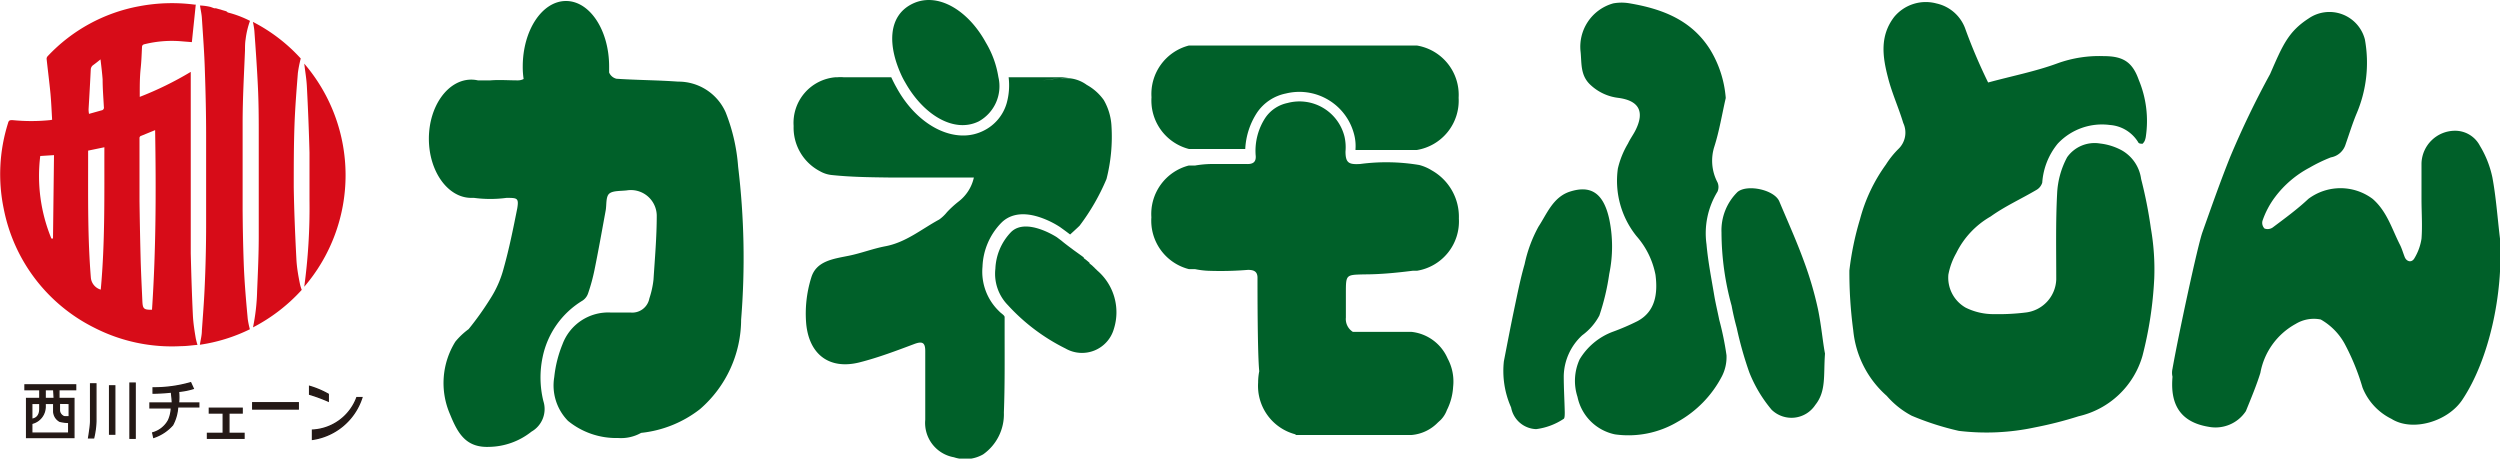
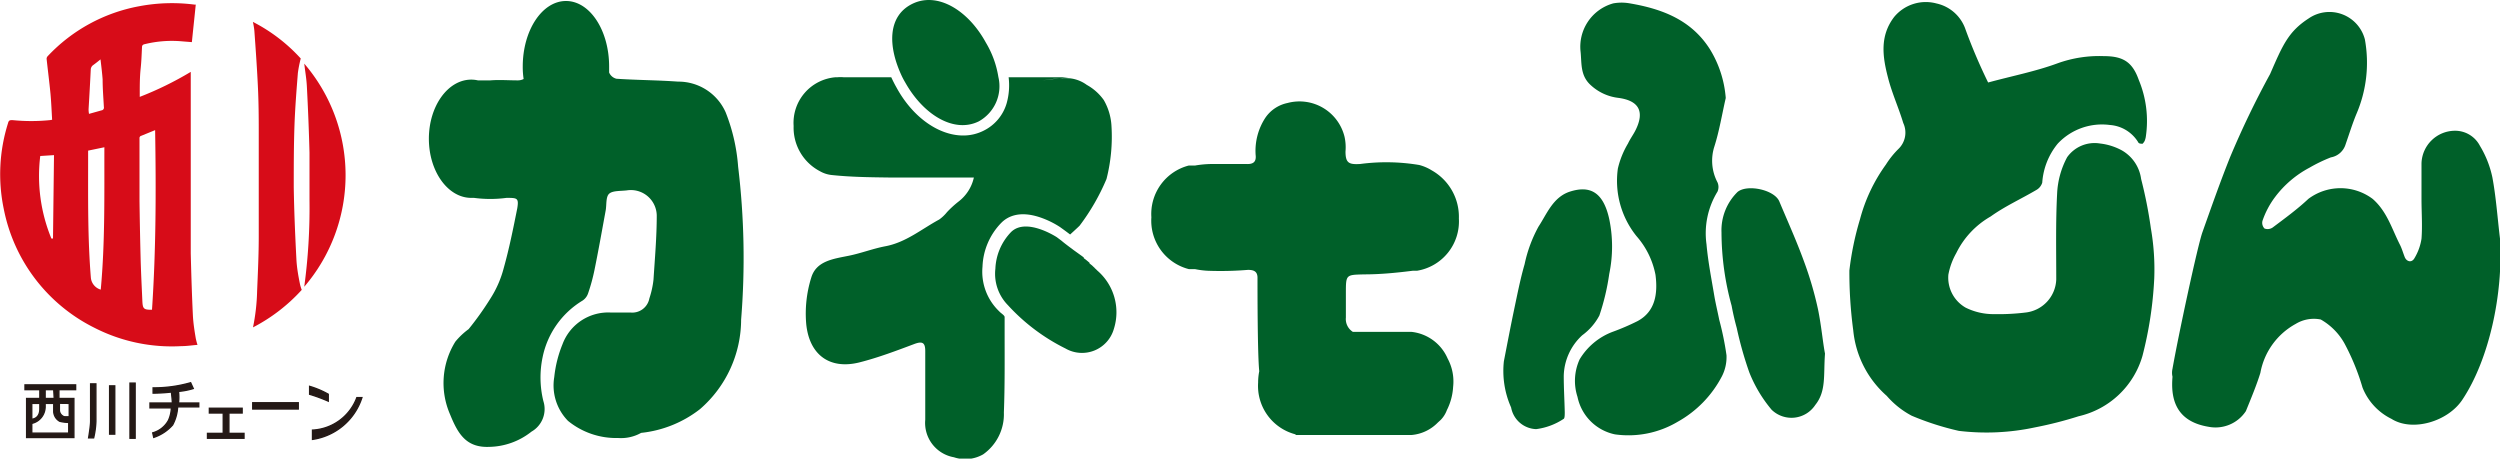
<svg xmlns="http://www.w3.org/2000/svg" viewBox="0 0 200 36.69">
  <defs>
    <style>.cls-1{fill:#241916;stroke:#241916;stroke-miterlimit:10;stroke-width:0.11px;}.cls-2{fill:#006029;}.cls-3{fill:#d70c18;}</style>
  </defs>
  <g id="レイヤー_2" data-name="レイヤー 2">
    <g id="header">
      <rect class="cls-1" x="8.77" y="30.87" width="0.41" height="3.86" />
      <rect class="cls-1" x="20.22" y="32.22" width="3.64" height="0.5" />
      <polygon class="cls-1" points="18.31 34.67 18.31 33.04 19.37 33.04 19.37 32.66 16.75 32.66 16.75 33.04 17.86 33.04 17.86 34.67 16.6 34.67 16.6 35.06 19.52 35.06 19.52 34.67 18.31 34.67" />
      <path class="cls-1" d="M7.25,33.71c0-.37,0-3,0-3h.42v3a6.68,6.68,0,0,1-.18,1.32h-.4S7.25,34.07,7.25,33.71Z" />
      <rect class="cls-1" x="10.4" y="30.65" width="0.41" height="4.41" />
      <path class="cls-1" d="M6.05,31.17v-.38H2v.38H3.19v.71H2.13V35H5.91v-.38h0V32.27h0v-.39H4.71v-.71Zm-2.86,1.1v.44c0,.71-.48.82-.65.83V32.27Zm-.65,2.38v-.78a1.37,1.37,0,0,0,1.07-1.31v-.29H4.3v.67a.93.93,0,0,0,.48.76,3,3,0,0,0,.72.09v.86Zm3-2.38v1.07a3,3,0,0,1-.41,0,.59.59,0,0,1-.38-.48v-.6Zm-1.2-.39H3.61v-.71H4.3Z" />
      <path class="cls-1" d="M15.9,32.24H14.28a4.48,4.48,0,0,0,0-.93,5.59,5.59,0,0,0,1.18-.23l-.21-.46a10.6,10.6,0,0,1-3,.41v.42s.7,0,1.47-.09c0,.16.06.49.07.88H12v.39h1.71a2.6,2.6,0,0,1-.23,1,2.06,2.06,0,0,1-1.26,1l.08.36a3.48,3.48,0,0,0,1.51-1,3.43,3.43,0,0,0,.4-1.44H15.9Z" />
      <path class="cls-1" d="M26.26,32.09l0-.55a7.15,7.15,0,0,0-1.49-.63l0,.63A12.93,12.93,0,0,1,26.26,32.09Z" />
      <path class="cls-1" d="M25,35.15a4.89,4.89,0,0,0,3.95-3.34h-.4A4,4,0,0,1,25,34.41Z" />
      <path class="cls-2" d="M159.05,6.6c1.95-.53,3.8-.89,5.54-1.53a9.84,9.84,0,0,1,3.71-.58c1.54,0,2.29.46,2.8,1.9a8.52,8.52,0,0,1,.56,4.58,1.58,1.58,0,0,1-.09.31,1.19,1.19,0,0,1-.16.22c-.13,0-.31,0-.36-.13A2.89,2.89,0,0,0,168.8,10a4.85,4.85,0,0,0-4.18,1.49,5.5,5.5,0,0,0-1.24,3.12,1,1,0,0,1-.46.58c-1.22.72-2.53,1.31-3.67,2.13a6.84,6.84,0,0,0-2.75,2.93,5.51,5.51,0,0,0-.63,1.72,2.76,2.76,0,0,0,1.38,2.64,5,5,0,0,0,2.3.52,17.67,17.67,0,0,0,2.51-.13,2.76,2.76,0,0,0,2.44-2.65c0-2.29-.05-4.59.07-6.87a6.8,6.8,0,0,1,.8-2.9A2.69,2.69,0,0,1,168,11.48a4.77,4.77,0,0,1,1.73.54,3.11,3.11,0,0,1,1.56,2.3,35.35,35.35,0,0,1,.78,3.95,19.09,19.09,0,0,1,.27,4,30.56,30.56,0,0,1-.94,6.19,6.92,6.92,0,0,1-5.11,4.84,30.78,30.78,0,0,1-3.49.89,18.52,18.52,0,0,1-6.09.28,22.42,22.42,0,0,1-3.77-1.21,6.91,6.91,0,0,1-2-1.59,8,8,0,0,1-2.68-5.24,35.13,35.13,0,0,1-.31-4.79,23.53,23.53,0,0,1,.85-4.1,13.21,13.21,0,0,1,2.07-4.37,7.07,7.07,0,0,1,1-1.25,1.81,1.81,0,0,0,.39-2.08c-.37-1.23-.91-2.4-1.22-3.63-.43-1.65-.68-3.32.49-4.85a3.28,3.28,0,0,1,3.4-1.08,3.17,3.17,0,0,1,2.32,2.1A43.92,43.92,0,0,0,159.05,6.6Z" />
      <path class="cls-2" d="M193.72,15.89c0-.94,0-1.89,0-2.83a2.69,2.69,0,0,1,2.67-2.6,2.23,2.23,0,0,1,2,1.2,8.06,8.06,0,0,1,1,2.53c.3,1.61.41,3.27.61,4.9.27,4.44-.88,9.68-3,12.87-1.15,1.76-4,2.61-5.68,1.55A4.73,4.73,0,0,1,189,31a18.28,18.28,0,0,0-1.45-3.54,5,5,0,0,0-1.89-1.9,2.79,2.79,0,0,0-2,.35,5.61,5.61,0,0,0-2.83,3.92c-.31,1-.75,2.05-1.16,3.06a2.91,2.91,0,0,1-3,1.25c-2.76-.46-3-2.45-2.87-4a1.4,1.4,0,0,1,0-.64c.44-2.53,2-9.81,2.39-10.91.71-2,1.41-4,2.21-6a71.3,71.3,0,0,1,3.21-6.67c1-2.3,1.45-3.39,3.09-4.45a2.93,2.93,0,0,1,4.49,1.68,10.39,10.39,0,0,1-.69,6c-.32.78-.57,1.59-.85,2.39a1.5,1.5,0,0,1-1.18,1.05,12.33,12.33,0,0,0-1.72.83A8.28,8.28,0,0,0,182,15.77a6.85,6.85,0,0,0-1,1.89.65.65,0,0,0,.16.62.71.71,0,0,0,.64-.07c1-.75,2-1.48,2.87-2.3a4.29,4.29,0,0,1,5.14,0c1.15,1,1.54,2.4,2.18,3.66.16.31.25.65.39,1s.55.49.78.08a4.26,4.26,0,0,0,.56-1.55c.08-1.05,0-2.1,0-3.16Z" />
      <path class="cls-2" d="M138.06,7.84c-.3,1.3-.51,2.62-.91,3.88a3.71,3.71,0,0,0,.25,2.87.92.92,0,0,1,0,.74,6.38,6.38,0,0,0-.88,4.21c.12,1.37.39,2.73.62,4.1.11.65.27,1.3.4,1.95a23.68,23.68,0,0,1,.58,2.83,3.36,3.36,0,0,1-.36,1.67,8.83,8.83,0,0,1-3.56,3.66,7.71,7.71,0,0,1-5,1,3.86,3.86,0,0,1-3-3,4.13,4.13,0,0,1,.17-3A5.22,5.22,0,0,1,129,26.55a18.48,18.48,0,0,0,2-.86c1.44-.77,1.63-2.22,1.44-3.7a6.56,6.56,0,0,0-1.52-3.1,7.06,7.06,0,0,1-1.49-5.41,7,7,0,0,1,.81-2c.18-.39.45-.74.63-1.12.7-1.45.24-2.31-1.4-2.53a3.92,3.92,0,0,1-2.19-1c-.86-.76-.74-1.72-.83-2.66a3.6,3.6,0,0,1,2.61-3.9,3.73,3.73,0,0,1,1.33,0c2.58.44,4.92,1.32,6.41,3.68A8.71,8.71,0,0,1,138.06,7.84Z" />
      <path class="cls-2" d="M146,28.29c-.13,1.73.11,3-.78,4.11a2.28,2.28,0,0,1-3.49.38,10.84,10.84,0,0,1-1.79-3,29.48,29.48,0,0,1-1-3.54c-.16-.58-.3-1.18-.41-1.78a22.22,22.22,0,0,1-.81-5.86A4.3,4.3,0,0,1,139,15.36c.77-.65,3-.18,3.36.79.66,1.57,1.36,3.12,1.94,4.71a28.2,28.2,0,0,1,1.14,3.88C145.71,26.06,145.83,27.43,146,28.29Z" />
      <path class="cls-2" d="M120.31,28.9c.24-1.23.51-2.66.81-4.09.26-1.23.5-2.47.85-3.68a10.89,10.89,0,0,1,1.11-3c.66-1,1.15-2.34,2.48-2.79,1.62-.53,2.7,0,3.18,2.19a10.77,10.77,0,0,1,0,4.38,18.36,18.36,0,0,1-.79,3.33,4.65,4.65,0,0,1-1.37,1.58,4.54,4.54,0,0,0-1.48,3.26c0,1,.06,1.94.08,2.9,0,.19,0,.49-.09.53a5.13,5.13,0,0,1-2.2.82,2.11,2.11,0,0,1-2-1.73A7.17,7.17,0,0,1,120.31,28.9Z" />
      <path class="cls-2" d="M59.05,13.33a14.68,14.68,0,0,0-1-4.35,4.13,4.13,0,0,0-3.8-2.45c-1.64-.12-3.29-.12-4.93-.23a.85.85,0,0,1-.59-.5c0-.16,0-.32,0-.48,0-2.89-1.54-5.24-3.45-5.24s-3.46,2.35-3.46,5.24a6.41,6.41,0,0,0,.07,1,1,1,0,0,1-.48.11c-.73,0-1.46-.06-2.18,0-.32,0-.64,0-1,0a2.33,2.33,0,0,0-.53-.06c-1.87,0-3.39,2.12-3.39,4.73s1.52,4.73,3.39,4.73l.22,0a9.85,9.85,0,0,0,2.6,0c.85,0,1,0,.86.84-.32,1.6-.64,3.2-1.08,4.77a8.48,8.48,0,0,1-1.09,2.48,24,24,0,0,1-1.72,2.41,5.79,5.79,0,0,0-1.06,1A6.27,6.27,0,0,0,36,33.14c.63,1.55,1.28,2.68,3.13,2.61a5.59,5.59,0,0,0,3.39-1.22,2.08,2.08,0,0,0,.95-2.44,7.91,7.91,0,0,1-.06-3.52,6.9,6.9,0,0,1,3.19-4.52,1.13,1.13,0,0,0,.46-.62,14.71,14.71,0,0,0,.5-1.84c.32-1.57.6-3.15.89-4.73.09-.46,0-1.1.28-1.36s.93-.21,1.42-.27a2.07,2.07,0,0,1,2.39,2c0,1.72-.15,3.43-.26,5.14a7.2,7.2,0,0,1-.33,1.5A1.39,1.39,0,0,1,50.43,25c-.54,0-1.08,0-1.62,0A3.9,3.9,0,0,0,45,27.54a9.58,9.58,0,0,0-.66,2.63,4.05,4.05,0,0,0,1.1,3.5,6.09,6.09,0,0,0,4,1.37,3.28,3.28,0,0,0,1.85-.41A9.22,9.22,0,0,0,56,32.73a9.5,9.5,0,0,0,3.29-7.16A61.08,61.08,0,0,0,59.05,13.33Z" />
-       <path class="cls-2" d="M84.74,6.25c-.45,0-.9.1-1.35.16Z" />
      <path class="cls-2" d="M78.6,21.34a5.29,5.29,0,0,1,1.5-3.51c.5-.51,1.45-1,3.11-.44a7.11,7.11,0,0,1,1.57.76l0,0s.37.26.83.61c.46-.42.75-.69.77-.72a17.38,17.38,0,0,0,2.14-3.72,13.71,13.71,0,0,0,.4-4.21A4.65,4.65,0,0,0,88.3,8a4.1,4.1,0,0,0-1.36-1.21,2.81,2.81,0,0,0-1.3-.52,5.39,5.39,0,0,0-.9,0l-1.35.16c.45-.06.9-.13,1.35-.16l.75-.09h-4.8a5.31,5.31,0,0,1-.16,2.09,3.55,3.55,0,0,1-1.85,2.19,3.61,3.61,0,0,1-1.63.38c-1.91,0-4-1.41-5.32-3.82-.16-.28-.3-.56-.43-.84H69.05v0c-.52,0-1,0-1.57,0a2.57,2.57,0,0,0-.48,0h-.15a3.66,3.66,0,0,0-3.36,3.9A3.93,3.93,0,0,0,65.6,13.7a2.37,2.37,0,0,0,.92.3c1.5.16,3,.18,4.54.2,2.26,0,4.52,0,6.85,0a3.32,3.32,0,0,1-1.22,1.92,8.29,8.29,0,0,0-.93.85,3.13,3.13,0,0,1-.62.59c-1.41.76-2.66,1.83-4.31,2.14-1,.19-1.94.56-2.93.76-1.23.25-2.6.41-3,1.75a9.64,9.64,0,0,0-.4,3.73c.25,2.44,1.87,3.65,4.26,3.05,1.5-.38,3-.95,4.41-1.48.63-.23.85-.09.85.57,0,1.83,0,3.67,0,5.5a2.79,2.79,0,0,0,2.29,3,2.88,2.88,0,0,0,2.34-.23A3.92,3.92,0,0,0,80.31,33c.08-2.1.06-4.2.06-6.3,0-.85,0-1.18,0-1.33s-.29-.3-.43-.46A4.38,4.38,0,0,1,78.6,21.34Z" />
      <path class="cls-2" d="M79.87,6.16a7.68,7.68,0,0,0-1-2.75C77.45.81,75-.67,73,.3s-2,3.4-.82,5.86c.07.14.15.29.24.44,1.46,2.6,3.91,4.08,5.88,3.11A3.21,3.21,0,0,0,79.87,6.16Z" />
      <path class="cls-2" d="M87.79,21.65l-.13-.13,0,0a.47.47,0,0,1-.1-.1.1.1,0,0,1,0,0l-.12-.11,0,0a1.07,1.07,0,0,0-.16-.14.08.08,0,0,0,0,0l-.12-.1,0-.05-.13-.11,0,0-.17-.14,0,0-.15-.11s0,0,0-.05l-.12-.1,0,0L85.88,20l0,0-.13-.1,0,0-.15-.11h0l-.16-.12,0,0-.13-.1,0,0-.13-.1h0l-.15-.12h0l-.12-.1h0l-.36-.27h0l0,0,0,0s-2.46-1.62-3.67-.41a4.48,4.48,0,0,0-1.25,2.93,3.58,3.58,0,0,0,1,2.91h0l.11.12a15.67,15.67,0,0,0,4.5,3.35,2.65,2.65,0,0,0,3.87-1.57A4.4,4.4,0,0,0,87.79,21.65Z" />
      <path class="cls-2" d="M115.81,28.68a3.56,3.56,0,0,0-2.89-2.13h-4.69a1.21,1.21,0,0,1-.56-1.14c0-.65,0-1.3,0-1.94,0-1.53,0-1.48,1.49-1.52,1.29,0,2.58-.13,3.86-.29h.34a4,4,0,0,0,3.35-4.18,4.26,4.26,0,0,0-2.17-3.85,3.56,3.56,0,0,0-1-.43,15.91,15.91,0,0,0-4.73-.08c-.89.05-1.17-.07-1.17-1a3.89,3.89,0,0,0-.08-1.19A3.71,3.71,0,0,0,103,8.24a2.84,2.84,0,0,0-1.75,1.15,4.82,4.82,0,0,0-.8,3c.07.58-.21.76-.76.73-.89,0-1.79,0-2.68,0a8.07,8.07,0,0,0-1.39.12h-.51v0a4,4,0,0,0-3,4.14,4,4,0,0,0,3,4.15v0h.49a6.81,6.81,0,0,0,1,.13,27,27,0,0,0,3.24-.07c.46,0,.75.12.76.61,0,1.18,0,6.18.14,7.5a4.53,4.53,0,0,0-.09.91,4,4,0,0,0,3,4.14v.05h9.27a3.32,3.32,0,0,0,2.11-1l.23-.21a2.24,2.24,0,0,0,.49-.78,4.7,4.7,0,0,0,.5-1.86A3.87,3.87,0,0,0,115.81,28.68Z" />
-       <path class="cls-2" d="M100.57,9a3.65,3.65,0,0,1,2.3-1.52,4.52,4.52,0,0,1,5.44,3.2,3.62,3.62,0,0,1,.13,1.24V12h4.9a4,4,0,0,0,3.35-4.18,4,4,0,0,0-3.35-4.18H95.12v0a4,4,0,0,0-3,4.14,4,4,0,0,0,3,4.14v0h4.5A5.82,5.82,0,0,1,100.57,9Z" />
-       <path class="cls-3" d="M18.1.9l.13,0Z" />
      <path class="cls-3" d="M15.43,25.21c-.08-1.65-.13-3.3-.17-4.94,0-1.18,0-2.36,0-3.54,0-2.64,0-5.29,0-7.93,0-.64,0-1.27,0-1.91V5.75a26.64,26.64,0,0,1-4.08,2c0-.12,0-.18,0-.24,0-.67,0-1.33.07-2s.08-1.16.11-1.73c0-.16.08-.22.23-.25a9.11,9.11,0,0,1,3-.22l.76.06c.1-1,.21-2,.31-3h-.09a14.07,14.07,0,0,0-4.44.13,13.36,13.36,0,0,0-7.32,4,.3.3,0,0,0-.08.22c.1.93.22,1.86.31,2.79.06.68.09,1.37.13,2.07L4,9.61a15.14,15.14,0,0,1-3,0c-.2,0-.3,0-.36.25a13.6,13.6,0,0,0-.34,6.85,13.52,13.52,0,0,0,7.23,9.5,13.61,13.61,0,0,0,7,1.48c.42,0,.85-.07,1.27-.1a4.69,4.69,0,0,1-.14-.53C15.56,26.47,15.46,25.84,15.43,25.21ZM7.09,8.67c.06-1,.12-2.06.17-3.1a.46.46,0,0,1,.19-.36c.18-.13.36-.27.59-.46.07.58.13,1.09.17,1.6,0,.74.06,1.47.1,2.21a.22.22,0,0,1-.19.27l-1,.28C7.09,8.94,7.08,8.8,7.09,8.67ZM4.24,19.08H4.11a13.15,13.15,0,0,1-.89-6.6l1.1-.07Q4.28,15.77,4.24,19.08Zm3.82,4.09a1.1,1.1,0,0,1-.79-.94c-.26-3.18-.22-6.36-.22-9.55v-.63l1.3-.27C8.34,15.58,8.41,19.37,8.06,23.17Zm4.1,1.61-.09,0c-.58,0-.65-.11-.68-.67-.05-1.14-.11-2.27-.14-3.41q-.06-2.31-.09-4.62c0-1.22,0-2.44,0-3.66,0-.45,0-.9,0-1.35a.19.19,0,0,1,.15-.21l1.1-.45C12.49,15.24,12.48,20,12.16,24.78Z" />
      <path class="cls-3" d="M15.72.41h0Z" />
      <path class="cls-3" d="M15.72.41Z" />
      <path class="cls-3" d="M16.86.56l.27.07Z" />
      <path class="cls-3" d="M19.68,3.14A6.7,6.7,0,0,1,20,1.67,8.38,8.38,0,0,0,18.23,1,8.38,8.38,0,0,1,20,1.67,6.7,6.7,0,0,0,19.68,3.14Z" />
      <path class="cls-3" d="M17.27.66,18.1.9Z" />
-       <path class="cls-3" d="M19.51,21.36c-.06-1.53-.09-3.06-.1-4.59,0-2.29,0-4.6,0-6.89,0-2,.11-3.9.19-5.85,0-.29,0-.59.05-.89A6.7,6.7,0,0,1,20,1.67,8.38,8.38,0,0,0,18.23,1L18.1.9,17.27.66l-.14,0L16.86.56A4.3,4.3,0,0,0,16,.44c.05.35.13.68.15,1,.09,1.41.2,2.82.24,4.23.06,1.74.1,3.48.1,5.22q0,3.49,0,7,0,2.58-.12,5.16c-.05,1.13-.14,2.26-.22,3.39,0,.38-.1.74-.16,1.14a13.44,13.44,0,0,0,4-1.24,6.66,6.66,0,0,1-.17-.82C19.69,24.13,19.57,22.75,19.51,21.36Z" />
      <path class="cls-3" d="M23.71,20.69c-.1-1.9-.18-3.81-.21-5.71,0-1.66,0-3.32.06-5,.05-1.38.16-2.76.27-4.14a9.48,9.48,0,0,1,.23-1.16,13.49,13.49,0,0,0-3.83-2.93,5.67,5.67,0,0,1,.12.72c.11,1.54.22,3.09.29,4.63.05,1.11.06,2.22.06,3.32,0,2.83,0,5.66,0,8.49,0,1.45-.07,2.91-.13,4.36a16.23,16.23,0,0,1-.33,2.92,13.88,13.88,0,0,0,3.9-3,3.05,3.05,0,0,1-.15-.5C23.86,22.05,23.74,21.37,23.71,20.69Z" />
      <path class="cls-3" d="M24.34,22.94a13.7,13.7,0,0,0,0-17.85c.07.61.18,1.22.21,1.84q.14,2.64.21,5.28c0,1.28,0,2.55,0,3.82A47,47,0,0,1,24.34,22.94Z" />
    </g>
  </g>
</svg>